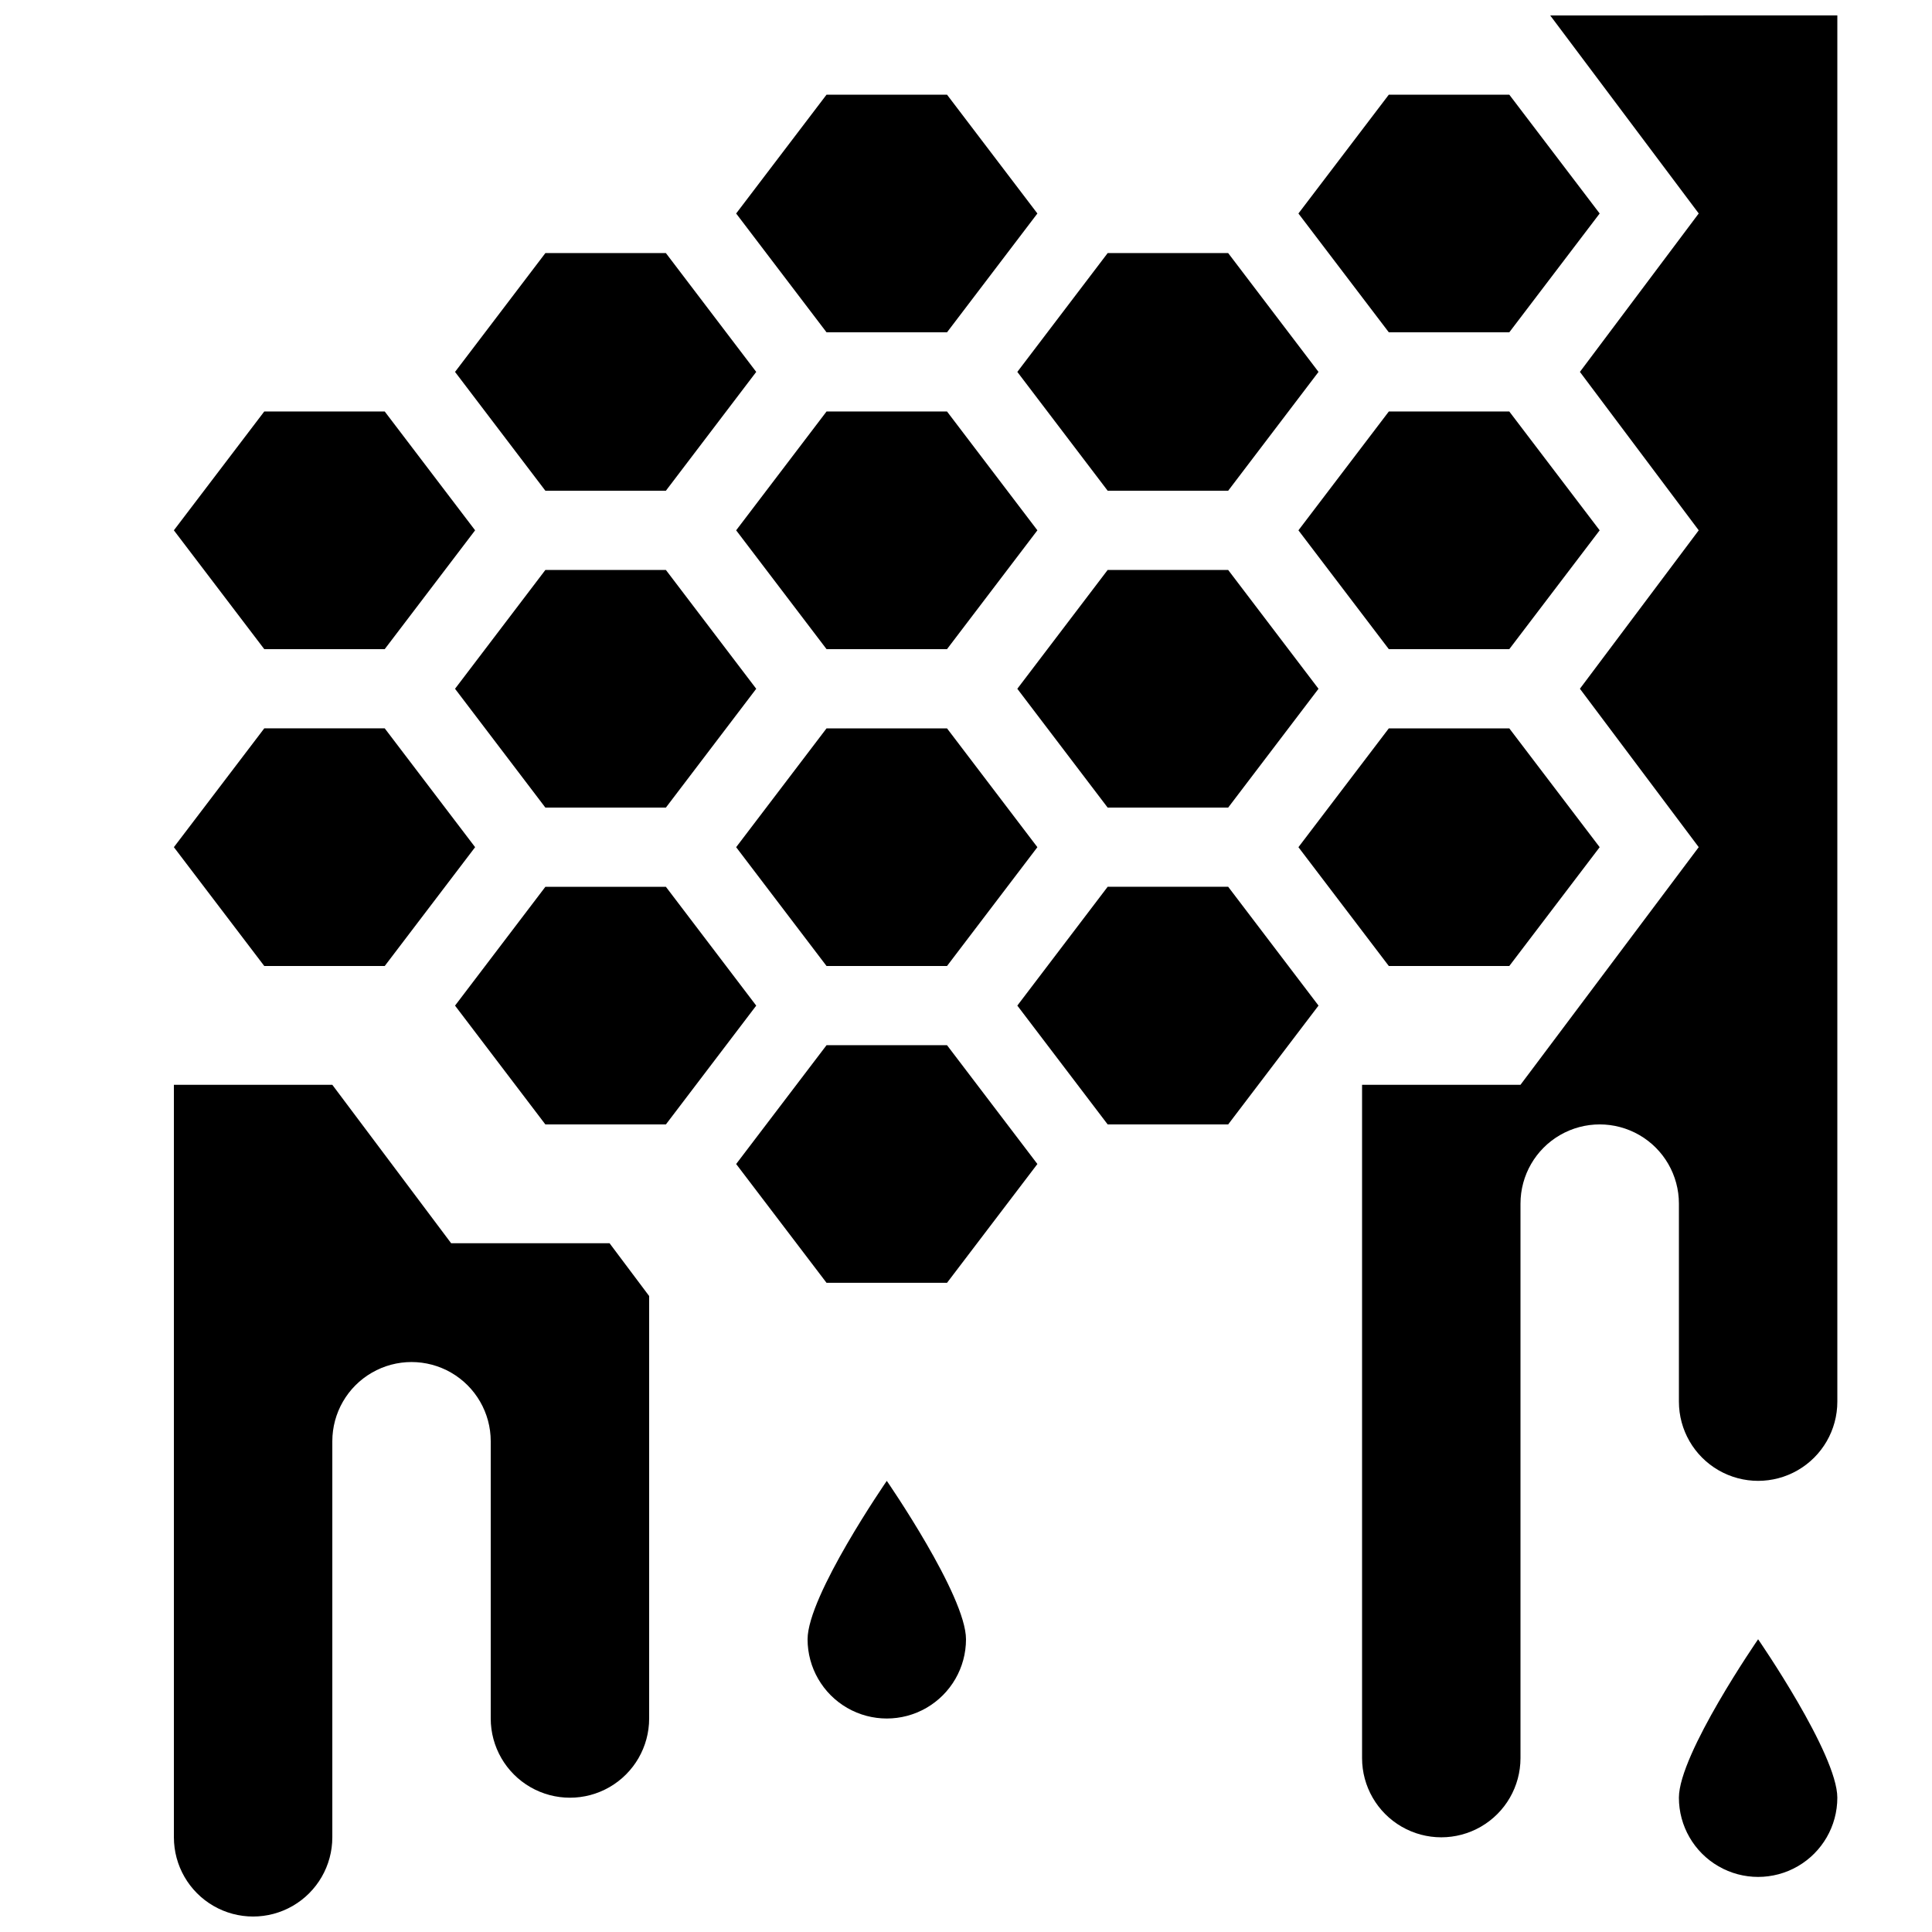
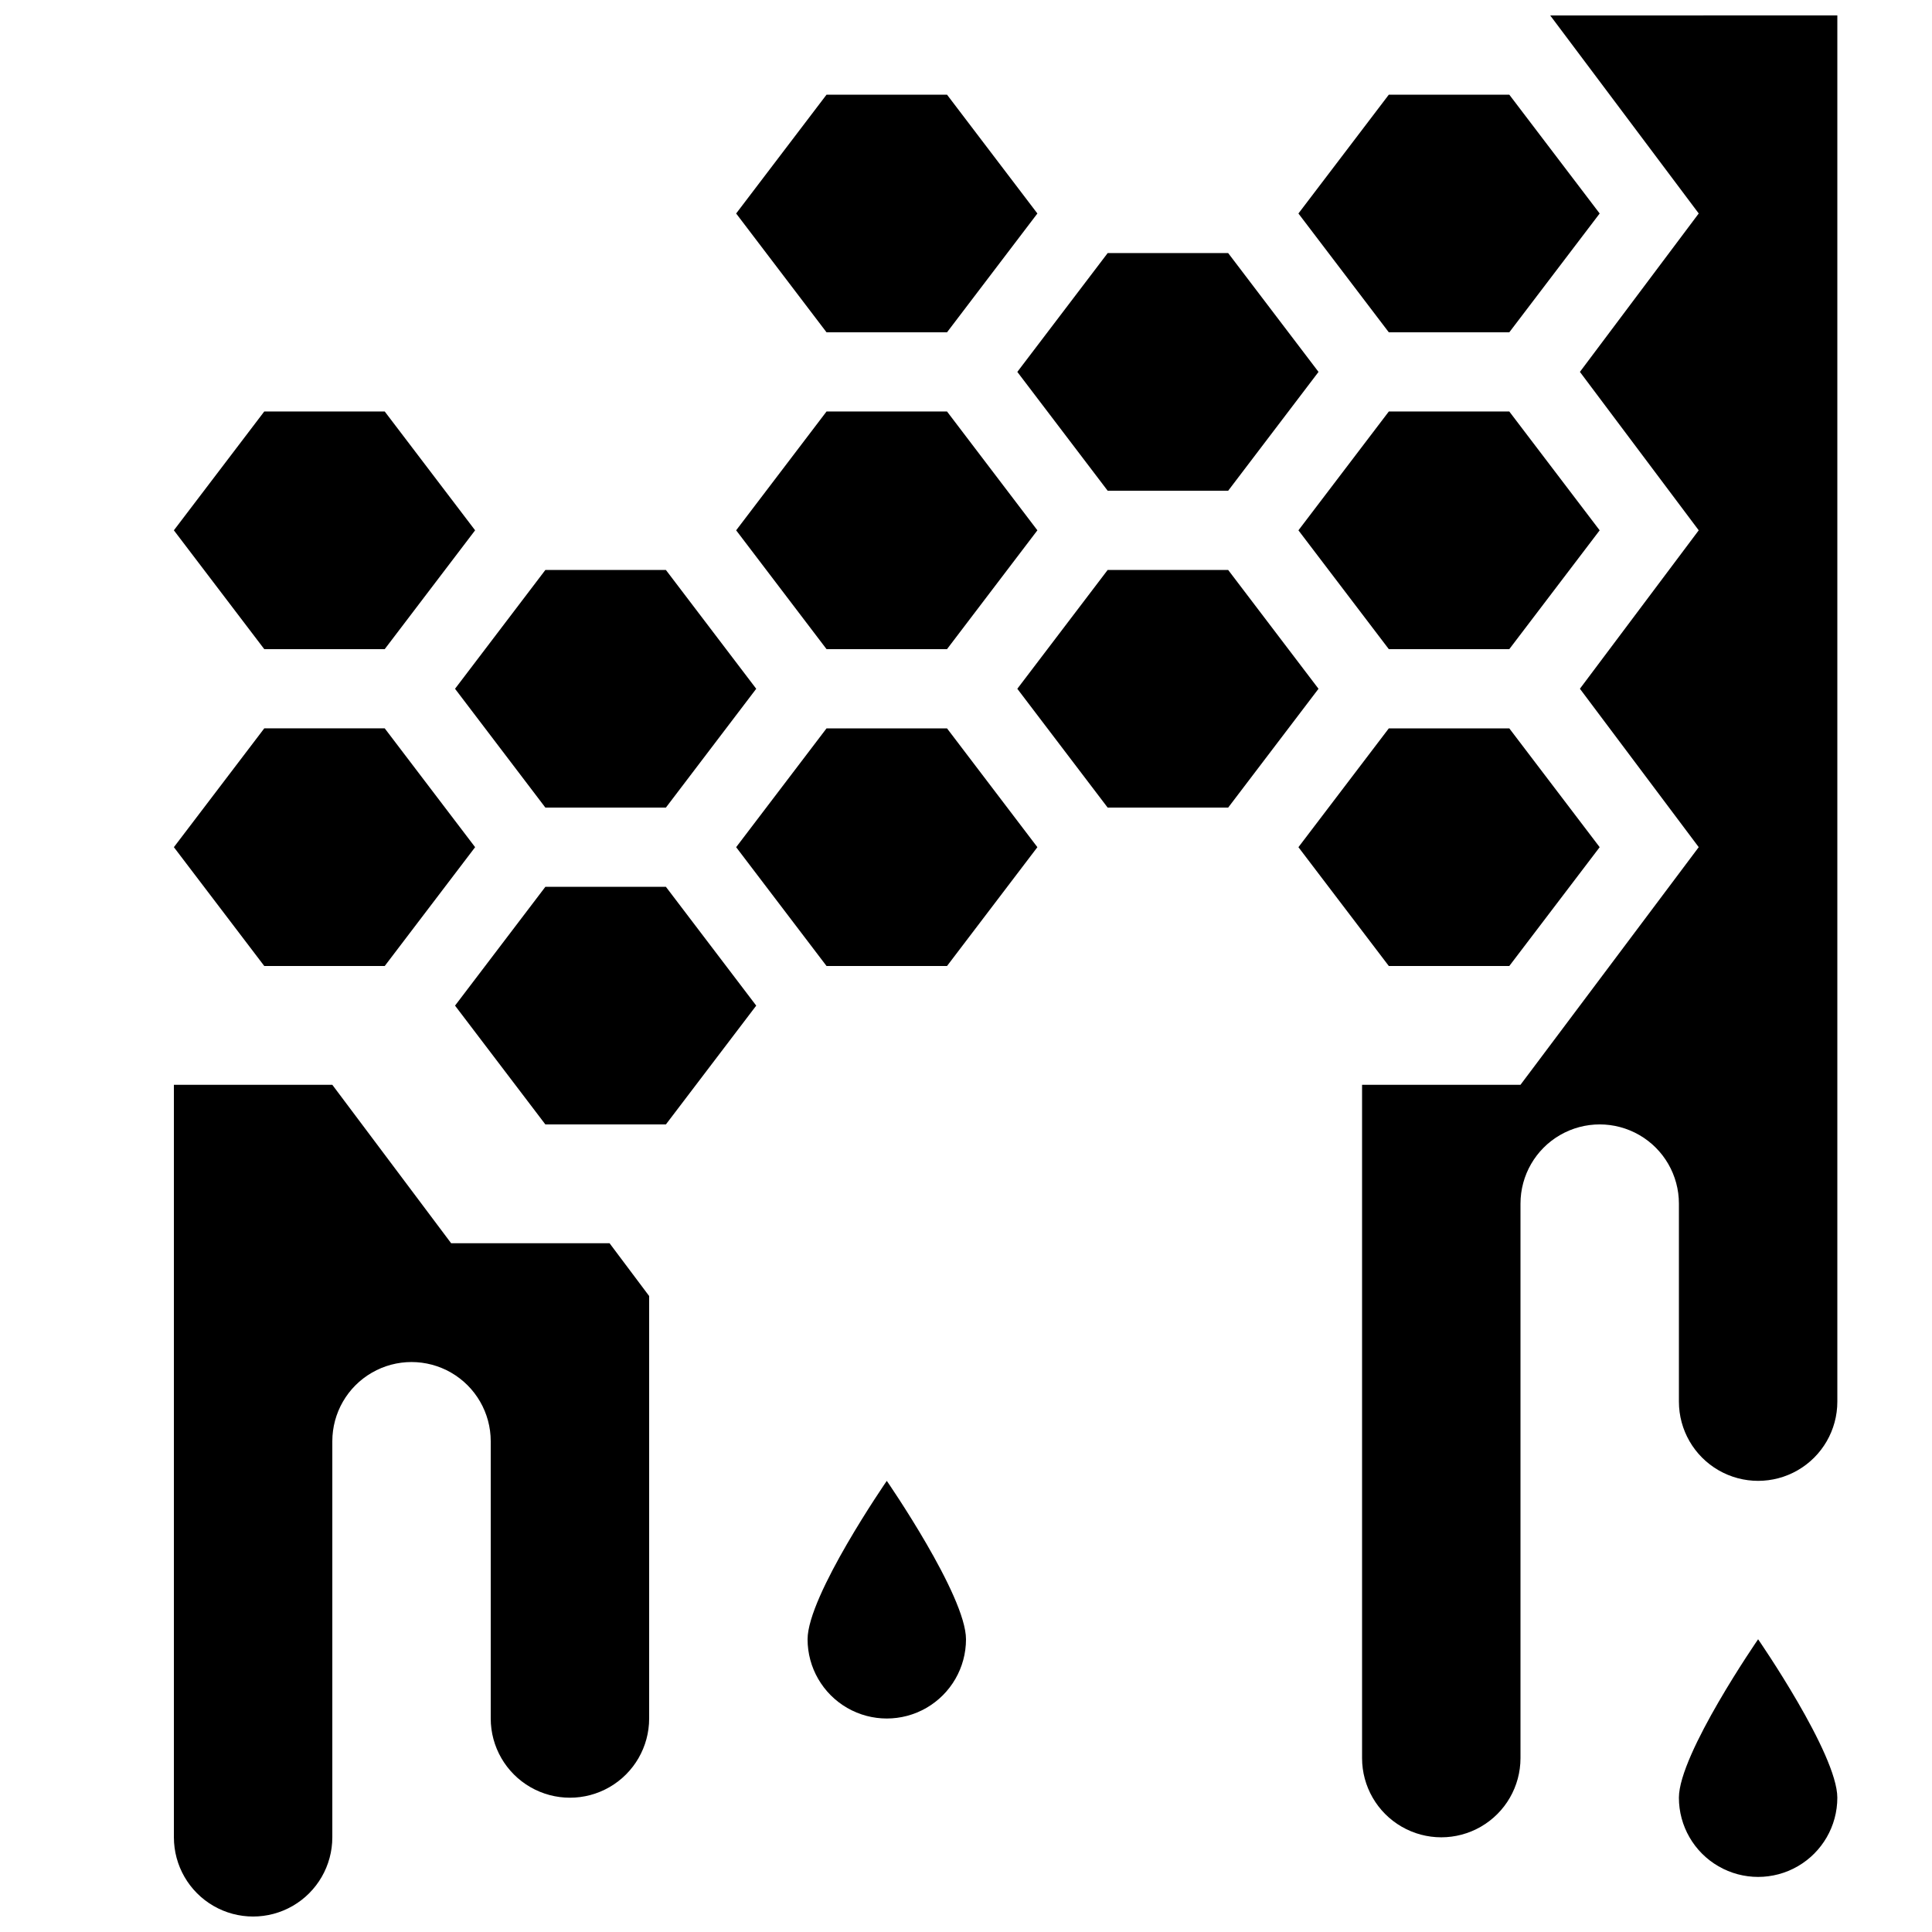
<svg xmlns="http://www.w3.org/2000/svg" width="800px" height="800px" version="1.1" viewBox="144 144 512 512">
  <defs>
    <clipPath id="b">
      <path d="m190 431h127v220.9h-127z" />
    </clipPath>
    <clipPath id="a">
      <path d="m504 148.09h127v482.91h-127z" />
    </clipPath>
  </defs>
  <path d="m630.91 620.41c0 7.5-4 14.43-10.496 18.18-6.496 3.75-14.496 3.75-20.992 0s-10.496-10.68-10.496-18.18c0-11.594 20.992-41.984 20.992-41.984s20.992 30.391 20.992 41.984z" />
  <path d="m400 578.43c0 7.5-4 14.43-10.496 18.18-6.492 3.75-14.496 3.75-20.992 0-6.492-3.75-10.496-10.68-10.496-18.18 0-11.594 20.992-41.984 20.992-41.984s20.992 30.391 20.992 41.984z" />
  <g clip-path="url(#b)">
    <path d="m305.54 473.47h-41.984l-31.488-41.984h-41.984v199.42c0 7.5 4 14.43 10.496 18.18 6.492 3.75 14.496 3.75 20.992 0 6.492-3.75 10.496-10.68 10.496-18.18v-104.96c0-7.5 4-14.43 10.496-18.18 6.492-3.75 14.496-3.75 20.992 0 6.492 3.75 10.492 10.68 10.492 18.18v73.473c0 7.5 4.004 14.43 10.496 18.18 6.496 3.75 14.5 3.75 20.992 0 6.496-3.75 10.496-10.68 10.496-18.18v-111.96z" />
  </g>
  <g clip-path="url(#a)">
    <path d="m554.82 148.09 39.359 52.48-31.488 41.984 31.488 41.984-31.488 41.984 31.488 41.984-47.234 62.977h-41.984v178.43c0 7.5 4 14.43 10.496 18.18s14.496 3.75 20.992 0c6.496-3.75 10.496-10.68 10.496-18.18v-146.94c0-7.5 4-14.434 10.496-18.18 6.496-3.75 14.496-3.75 20.992 0 6.496 3.746 10.496 10.68 10.496 18.18v52.48-0.004c0 7.5 4 14.43 10.496 18.18s14.496 3.75 20.992 0c6.496-3.75 10.496-10.68 10.496-18.18v-367.36z" />
  </g>
  <path d="m512.05 169.09h31.93l23.949 31.488-23.949 31.488h-31.93l-23.953-31.488z" />
  <path d="m288.53 358.02-23.941-31.488 23.941-31.488h31.938l23.941 31.488-23.941 31.488z" />
  <path d="m469.48 211.07 23.941 31.488-23.941 31.488h-31.938l-23.941-31.488 23.941-31.488z" />
  <path d="m394.97 253.05 23.949 31.488-23.949 31.488h-31.93l-23.953-31.488 23.953-31.488z" />
  <path d="m363.04 400-23.953-31.488 23.953-31.488h31.93l23.949 31.488-23.949 31.488z" />
  <path d="m437.54 358.02-23.941-31.488 23.941-31.488h31.938l23.941 31.488-23.941 31.488z" />
  <path d="m363.04 169.09h31.93l23.949 31.488-23.949 31.488h-31.93l-23.953-31.488z" />
-   <path d="m288.53 211.07h31.938l23.941 31.488-23.941 31.488h-31.938l-23.941-31.488z" />
  <path d="m214.03 253.05h31.926l23.953 31.488-23.953 31.488h-31.926l-23.953-31.488z" />
  <path d="m190.08 368.51 23.953-31.488h31.926l23.953 31.488-23.953 31.488h-31.926z" />
  <path d="m264.59 410.5 23.941-31.488h31.938l23.941 31.488-23.941 31.488h-31.938z" />
-   <path d="m394.97 483.96h-31.93l-23.953-31.484 23.953-31.488h31.93l23.949 31.488z" />
-   <path d="m469.48 441.98h-31.938l-23.941-31.488 23.941-31.488h31.938l23.941 31.488z" />
  <path d="m543.98 400h-31.93l-23.953-31.488 23.953-31.488h31.93l23.949 31.488z" />
  <path d="m543.98 316.03h-31.93l-23.953-31.488 23.953-31.488h31.93l23.949 31.488z" />
</svg>